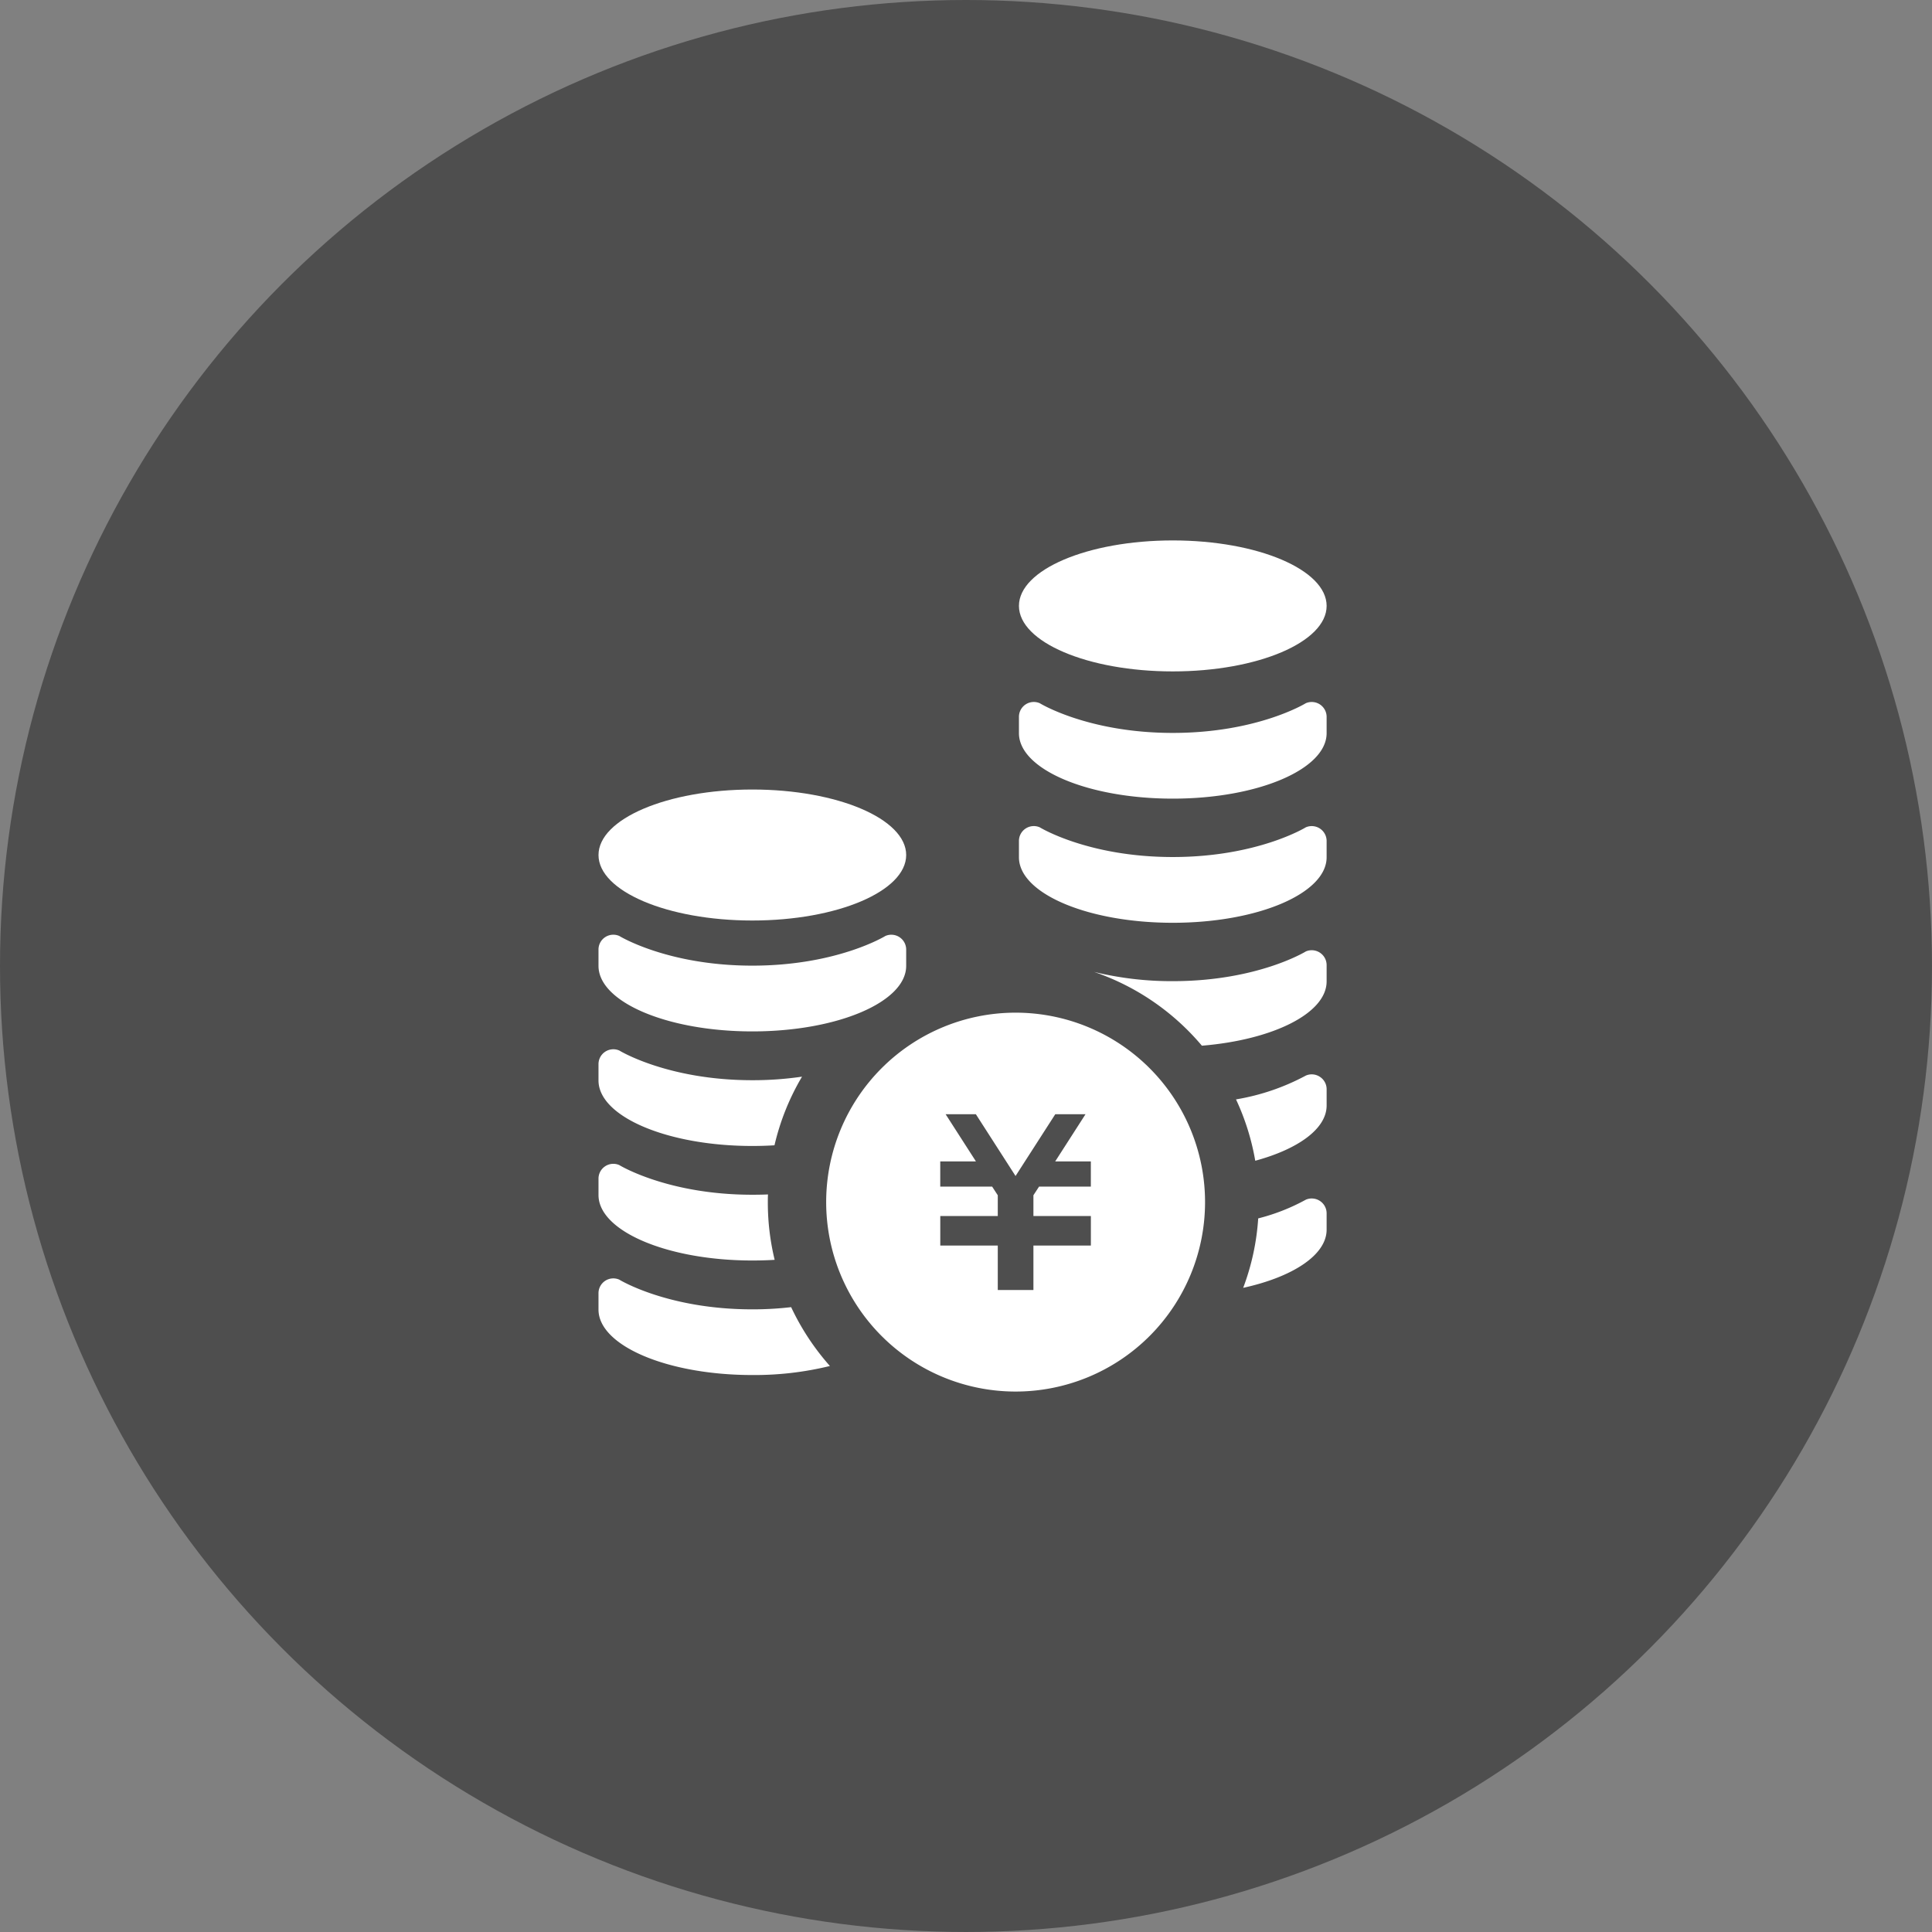
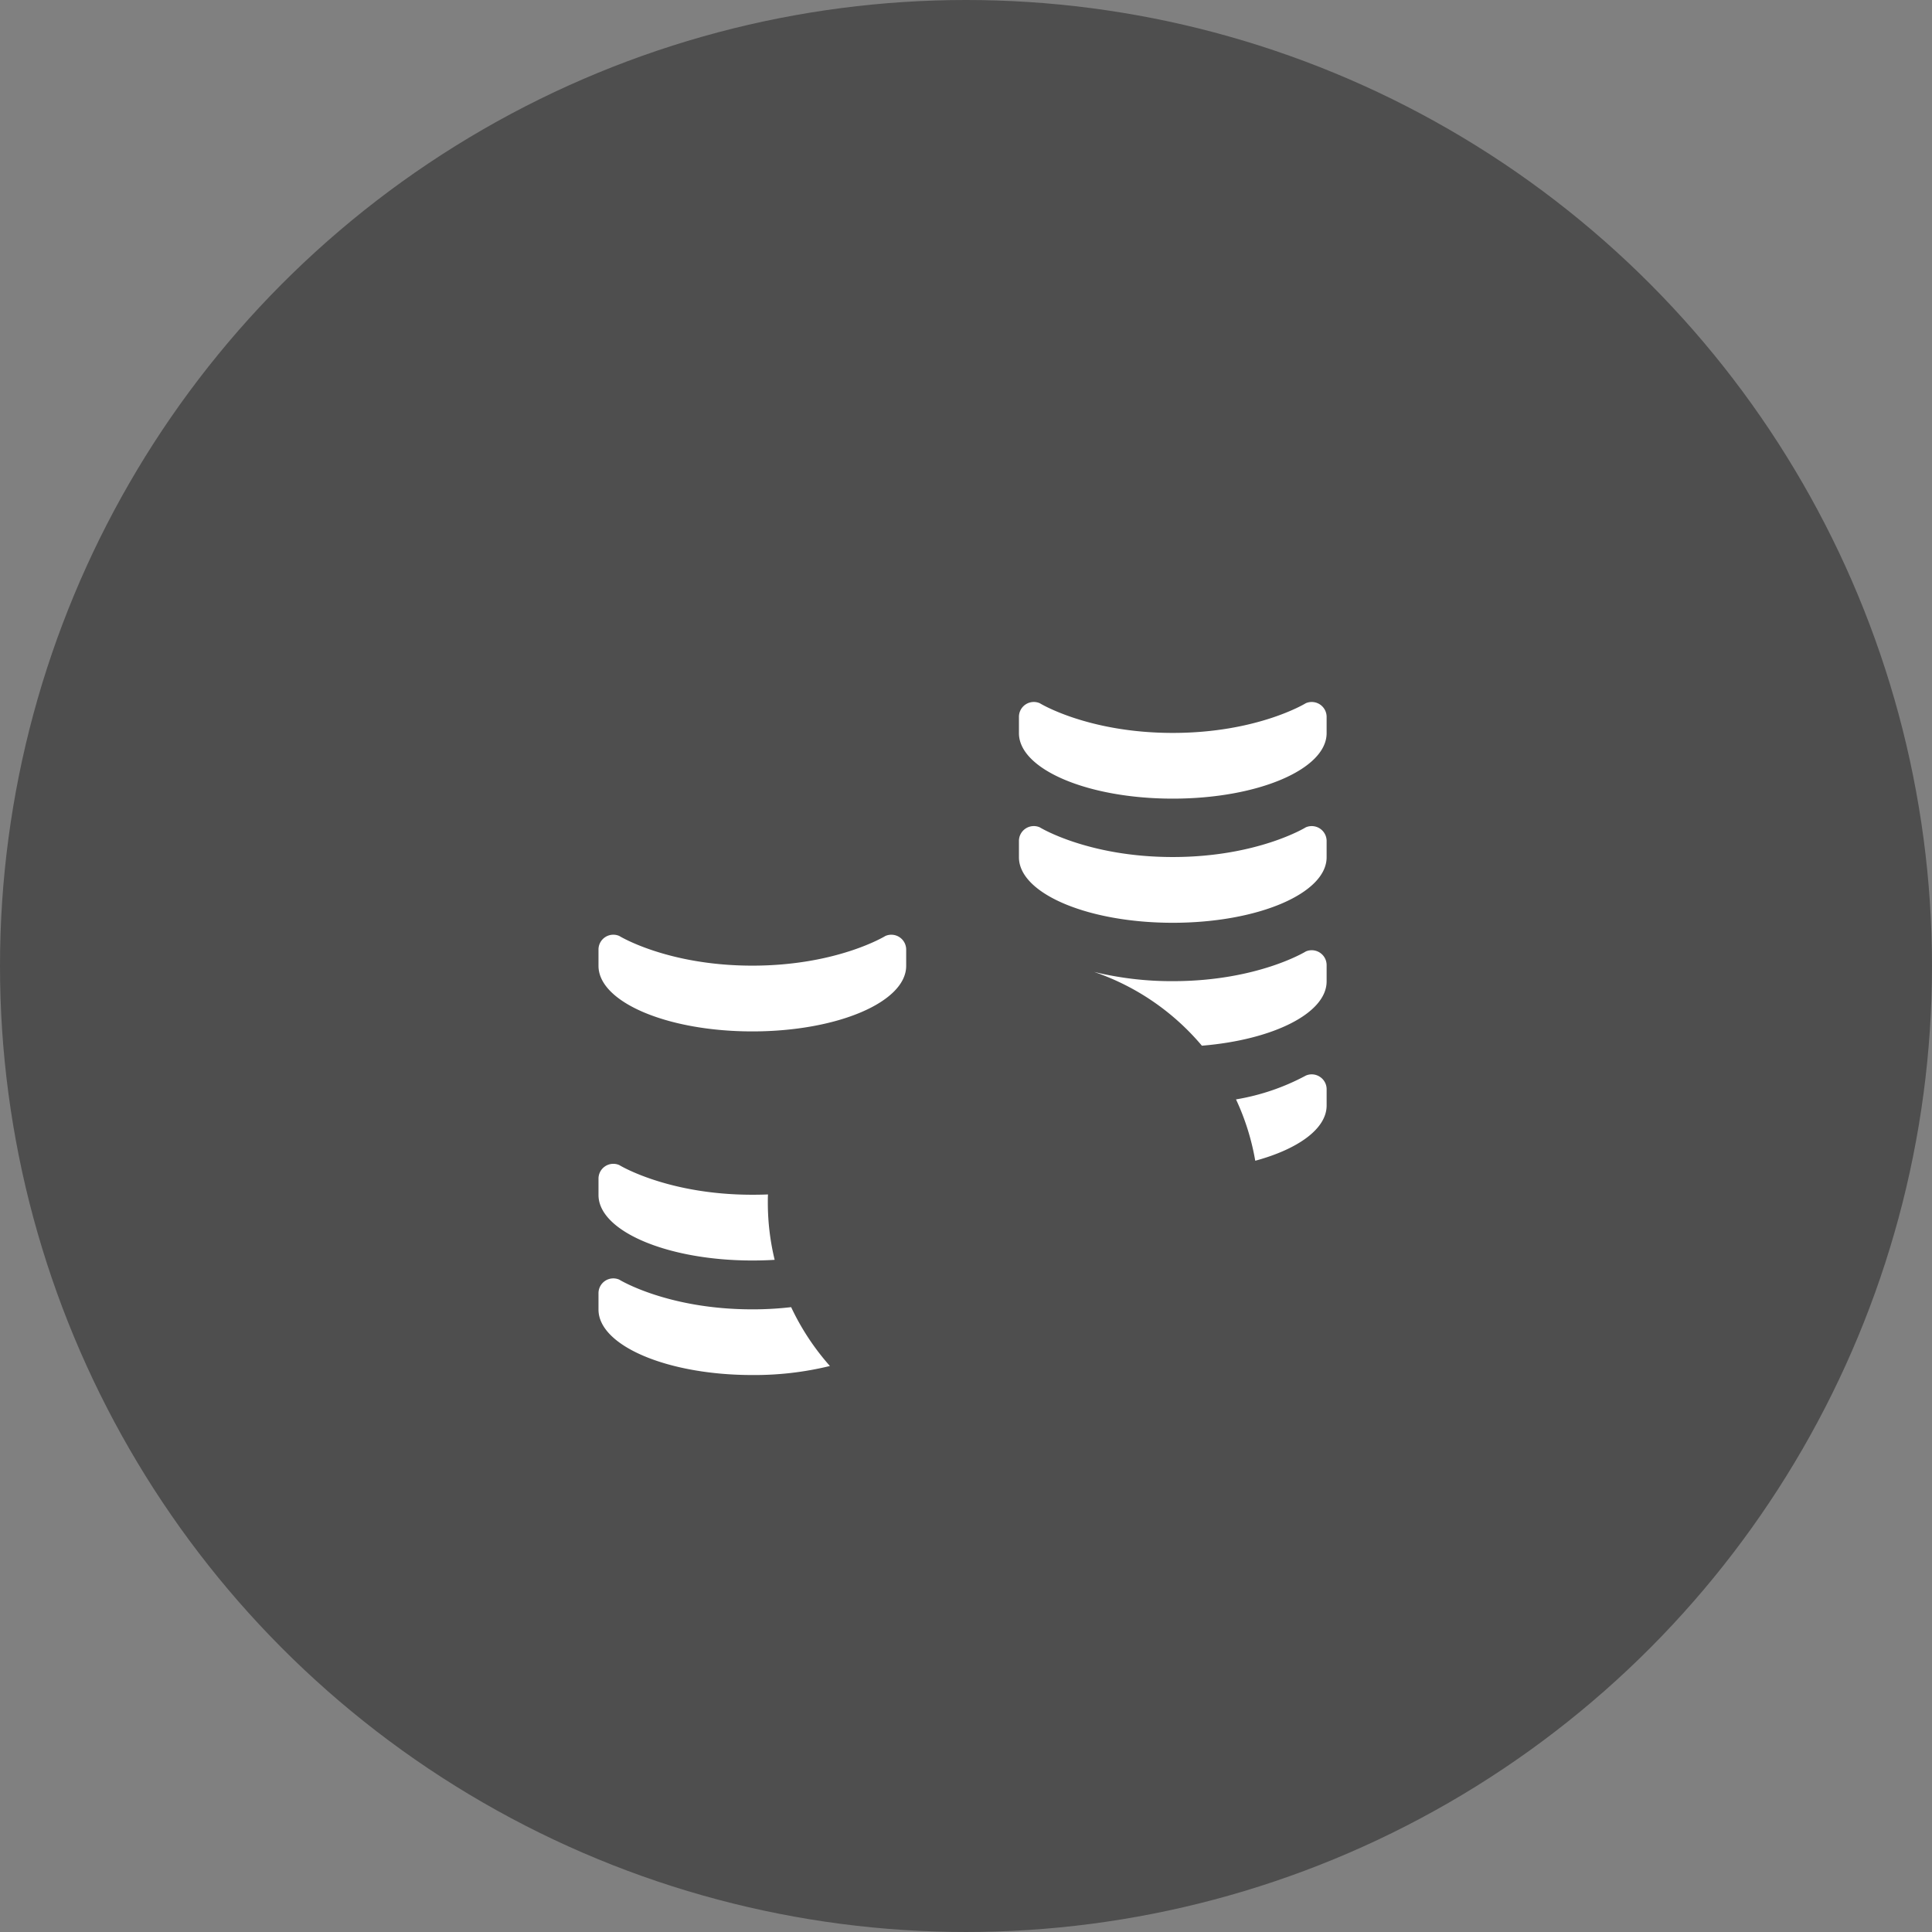
<svg xmlns="http://www.w3.org/2000/svg" width="239.667" height="239.667" viewBox="0 0 239.667 239.667">
  <rect x="0" y="0" width="239.667" height="239.667" fill="#808080" stroke="none" />
  <g id="partner-merit-icon04" transform="translate(-2139.593 -423.063)">
    <circle id="楕円形_255" data-name="楕円形 255" cx="119.833" cy="119.833" r="119.833" transform="translate(2139.593 423.063)" fill="#4e4e4e" />
    <g id="グループ_1792" data-name="グループ 1792">
-       <path id="パス_2825" data-name="パス 2825" d="M2252.006,529.131c0,4.485-8.545,8.122-19.084,8.122s-19.084-3.637-19.084-8.122,8.54-8.127,19.084-8.127S2252.006,524.641,2252.006,529.131Z" fill="#fff" />
      <path id="パス_2826" data-name="パス 2826" d="M2213.838,542.883c0,4.49,8.54,8.127,19.084,8.127s19.084-3.637,19.084-8.127v-2.015a1.843,1.843,0,0,0-2.574-1.7s-5.971,3.684-16.51,3.684-16.51-3.684-16.51-3.684a1.84,1.84,0,0,0-2.575,1.7v2.015Z" fill="#fff" />
-       <path id="パス_2827" data-name="パス 2827" d="M2239.086,556.624a30.026,30.026,0,0,0-3.417,8.514c-.905.058-1.816.084-2.752.084-10.534,0-19.08-3.642-19.08-8.132v-2.009a1.844,1.844,0,0,1,2.57-1.706s5.976,3.689,16.51,3.689A41.947,41.947,0,0,0,2239.086,556.624Z" fill="#fff" />
      <path id="パス_2828" data-name="パス 2828" d="M2235.69,579.346c-.9.057-1.836.083-2.773.083-10.534,0-19.079-3.642-19.079-8.121v-2.02a1.838,1.838,0,0,1,2.569-1.7s5.976,3.684,16.51,3.684c.67,0,1.314-.011,1.947-.037-.021.319-.021.633-.021.952A30.2,30.2,0,0,0,2235.69,579.346Z" fill="#fff" />
      <path id="パス_2829" data-name="パス 2829" d="M2242.545,592.517a39.327,39.327,0,0,1-9.628,1.12c-10.534,0-19.08-3.637-19.08-8.122V583.5a1.839,1.839,0,0,1,2.57-1.7s5.976,3.689,16.51,3.689a41.46,41.46,0,0,0,4.819-.272A30.578,30.578,0,0,0,2242.545,592.517Z" fill="#fff" />
-       <path id="パス_2830" data-name="パス 2830" d="M2265.581,548.686a23.5,23.5,0,1,0,23.5,23.5A23.5,23.5,0,0,0,2265.581,548.686Zm9.34,21.575h-6.431l-.7,1.073v2.58h7.127v3.658h-7.127v5.52h-4.422v-5.52h-7.132v-3.658h7.132v-2.575l-.7-1.078h-6.436v-3.124h4.427l-3.762-5.855h3.752l4.924,7.666,4.929-7.666h3.752l-3.762,5.855h4.421v3.124Z" fill="#fff" />
-       <path id="パス_2831" data-name="パス 2831" d="M2304.163,498.225c0,4.49-8.546,8.127-19.085,8.127s-19.084-3.637-19.084-8.127,8.54-8.121,19.084-8.121S2304.163,493.741,2304.163,498.225Z" fill="#fff" />
      <path id="パス_2832" data-name="パス 2832" d="M2265.994,529.408c0,4.49,8.54,8.127,19.084,8.127s19.084-3.637,19.084-8.127v-2.019a1.849,1.849,0,0,0-2.574-1.7s-5.971,3.689-16.51,3.689-16.51-3.689-16.51-3.689a1.845,1.845,0,0,0-2.574,1.7v2.019Z" fill="#fff" />
      <path id="パス_2833" data-name="パス 2833" d="M2265.994,514.013c0,4.485,8.54,8.122,19.084,8.122s19.084-3.637,19.084-8.122v-2.02a1.849,1.849,0,0,0-2.574-1.7s-5.971,3.689-16.51,3.689-16.51-3.689-16.51-3.689a1.845,1.845,0,0,0-2.574,1.7v2.02Z" fill="#fff" />
-       <path id="パス_2834" data-name="パス 2834" d="M2303.33,572.041a1.844,1.844,0,0,0-1.742-.157,24.959,24.959,0,0,1-5.913,2.323,29.842,29.842,0,0,1-1.863,8.614c6.143-1.345,10.35-4.071,10.35-7.216v-2.02A1.838,1.838,0,0,0,2303.33,572.041Z" fill="#fff" />
      <path id="パス_2835" data-name="パス 2835" d="M2303.33,556.646a1.831,1.831,0,0,0-1.742-.158,28.015,28.015,0,0,1-8.666,2.957,29.945,29.945,0,0,1,2.386,7.609c5.317-1.439,8.855-3.967,8.855-6.85v-2.015A1.833,1.833,0,0,0,2303.33,556.646Z" fill="#fff" />
      <path id="パス_2836" data-name="パス 2836" d="M2303.33,541.245a1.844,1.844,0,0,0-1.742-.157s-5.971,3.689-16.51,3.689a40.55,40.55,0,0,1-9.759-1.146,30.283,30.283,0,0,1,13.37,9.152c8.807-.722,15.473-4.013,15.473-7.975v-2.019A1.839,1.839,0,0,0,2303.33,541.245Z" fill="#fff" />
    </g>
  </g>
</svg>